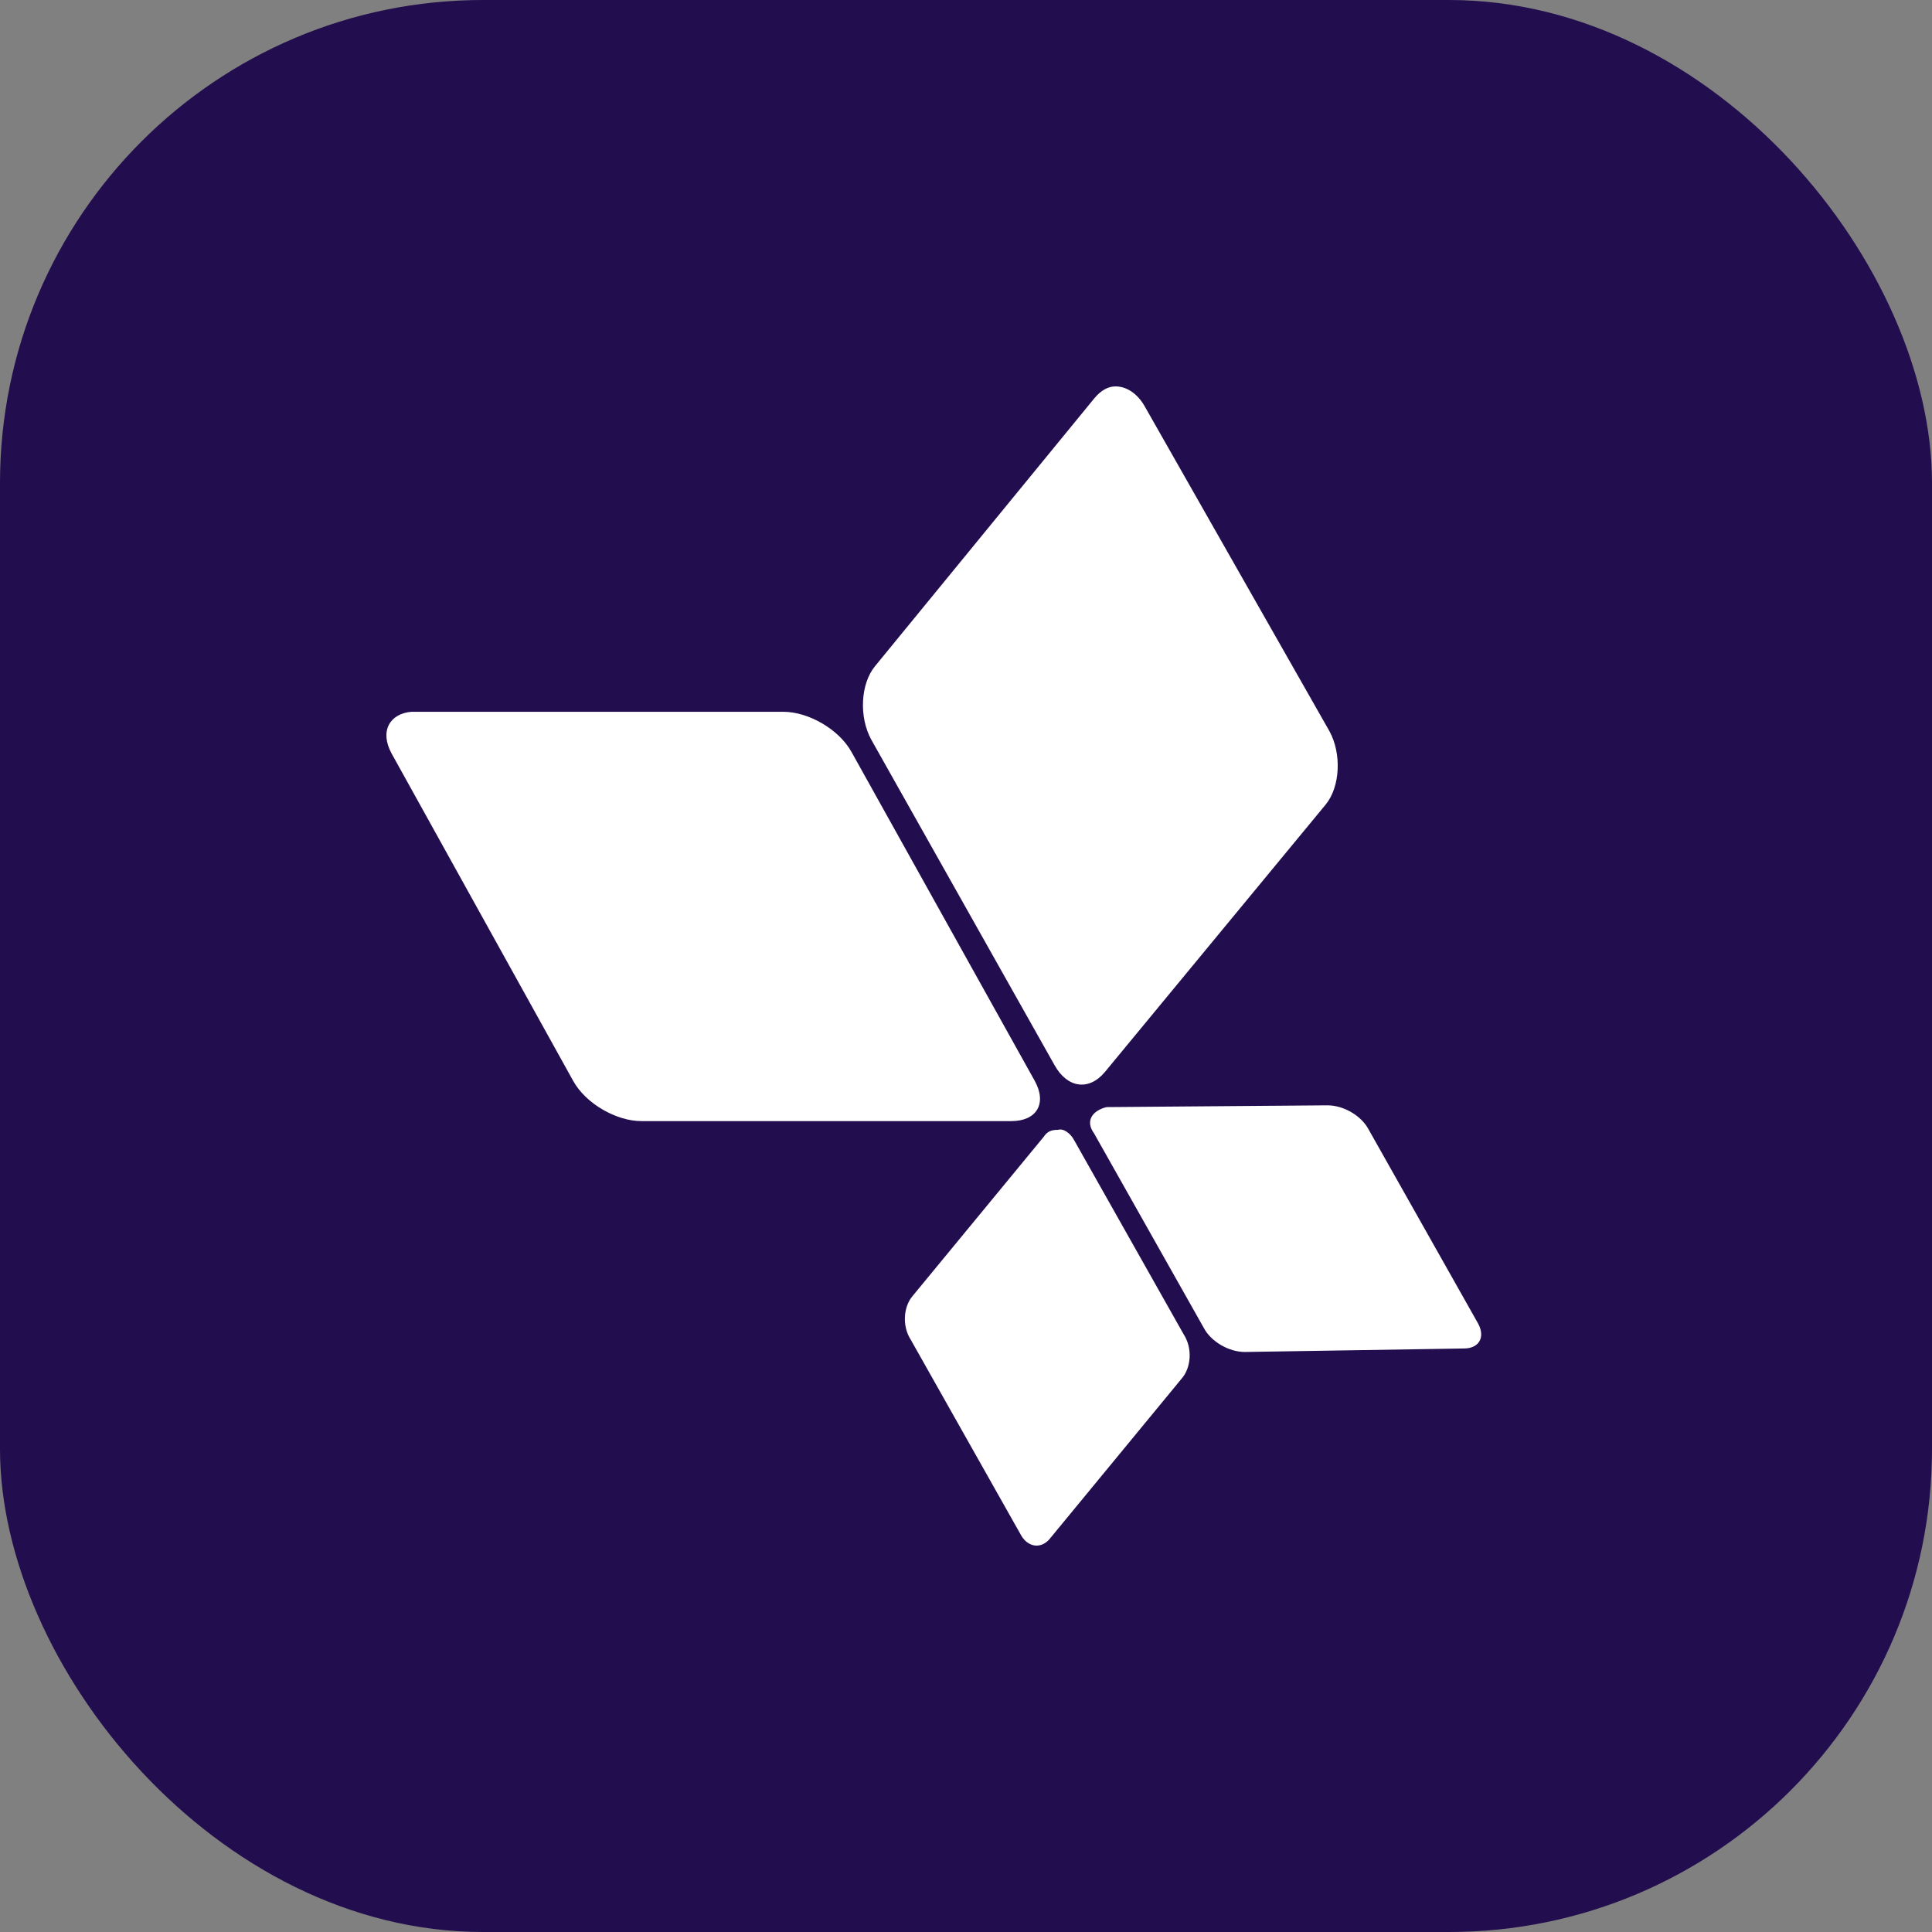
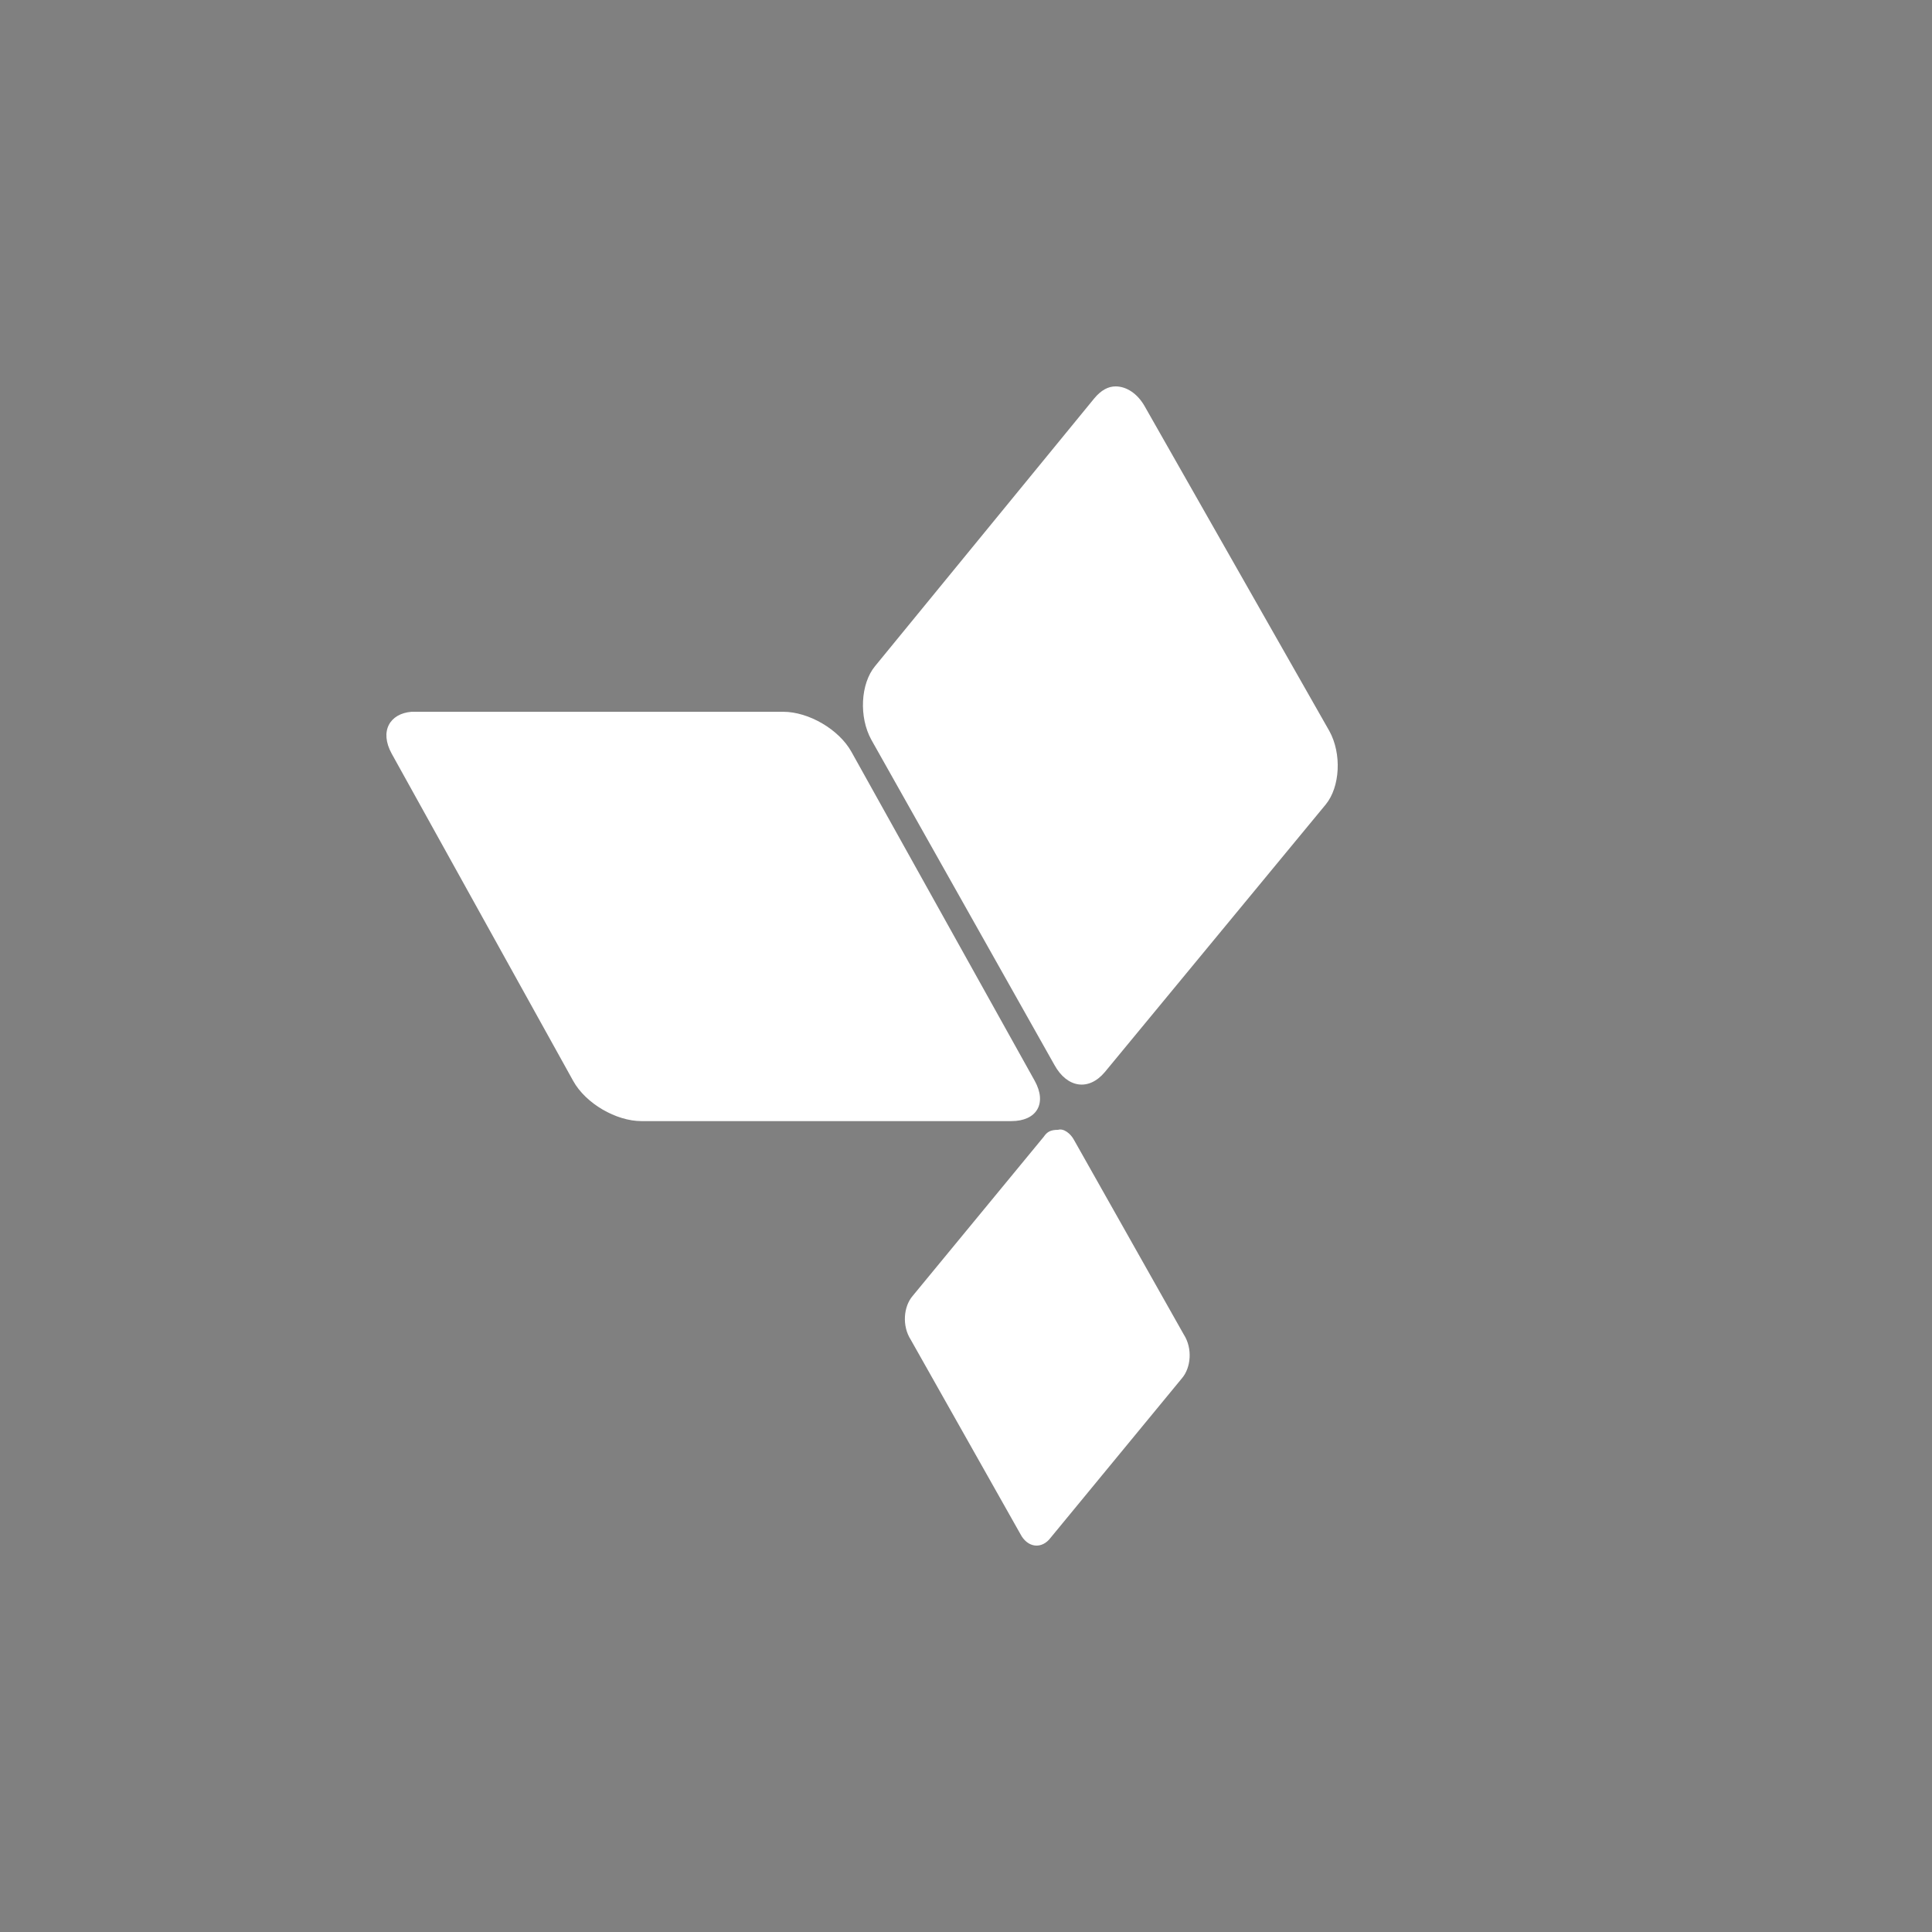
<svg xmlns="http://www.w3.org/2000/svg" width="60" height="60" viewBox="0 0 60 60" fill="none">
  <rect x="0" y="0" width="60" height="60" fill="#808080" stroke="none" />
-   <rect width="60" height="60" rx="15" fill="#220D4E" />
  <path d="M12.166 23.409L17.8 33.567C18.19 34.274 19.139 34.817 19.919 34.817H31.41C32.191 34.817 32.525 34.274 32.135 33.567L26.445 23.354C26.055 22.648 25.107 22.105 24.326 22.105H12.836H12.78C12.111 22.159 11.776 22.702 12.166 23.409Z" fill="white" />
-   <path d="M33.976 35.196L37.378 41.227C37.601 41.661 38.159 41.987 38.661 41.987L45.466 41.878C45.912 41.878 46.136 41.553 45.912 41.118L42.51 35.088C42.287 34.653 41.729 34.327 41.227 34.327L34.366 34.382C33.92 34.49 33.697 34.816 33.976 35.196Z" fill="white" />
  <path d="M33.977 12.38L27.172 20.692C26.726 21.235 26.67 22.267 27.06 22.974L32.749 33.078C33.14 33.784 33.809 33.893 34.311 33.295L41.172 24.984C41.618 24.44 41.674 23.408 41.284 22.702L35.538 12.598C35.315 12.217 34.981 12 34.646 12C34.423 12 34.2 12.109 33.977 12.38Z" fill="white" />
  <path d="M32.413 35.305L28.341 40.249C28.062 40.575 28.006 41.172 28.285 41.607L31.687 47.637C31.91 48.072 32.357 48.126 32.636 47.746L36.707 42.802C36.986 42.476 37.042 41.879 36.763 41.444L33.361 35.414C33.249 35.197 33.026 35.034 32.859 35.088C32.636 35.088 32.524 35.142 32.413 35.305Z" fill="white" />
</svg>